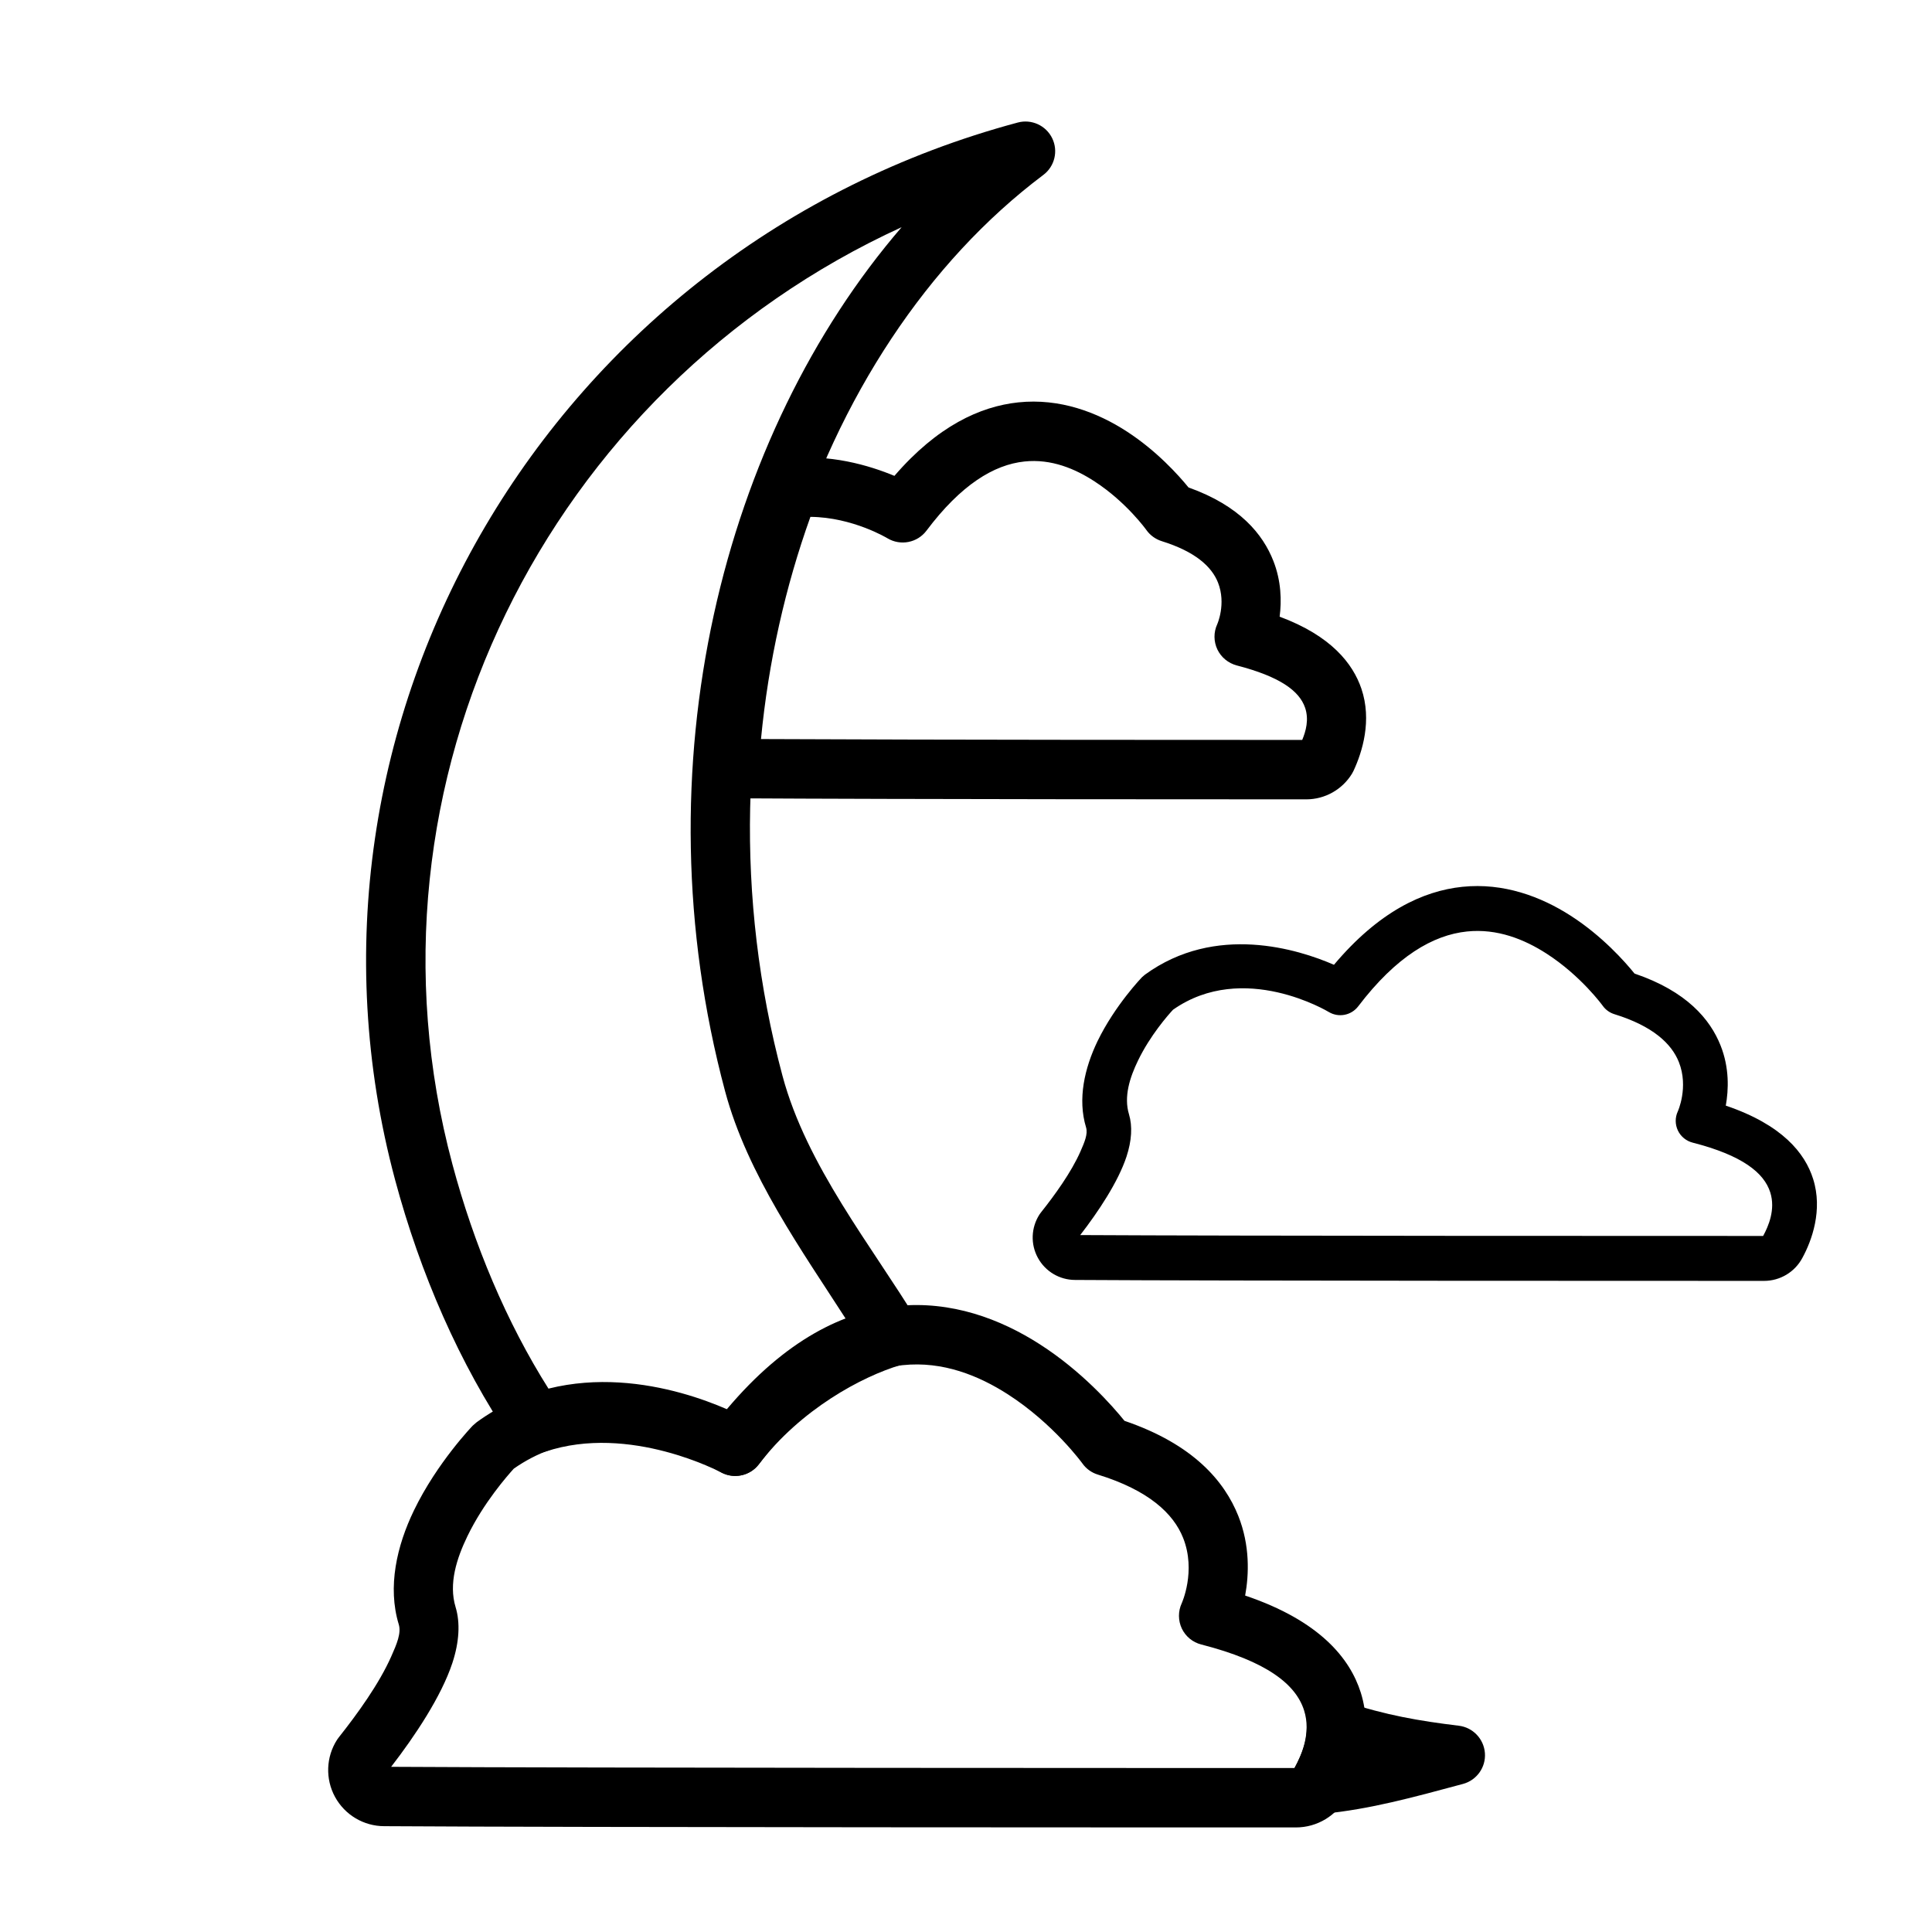
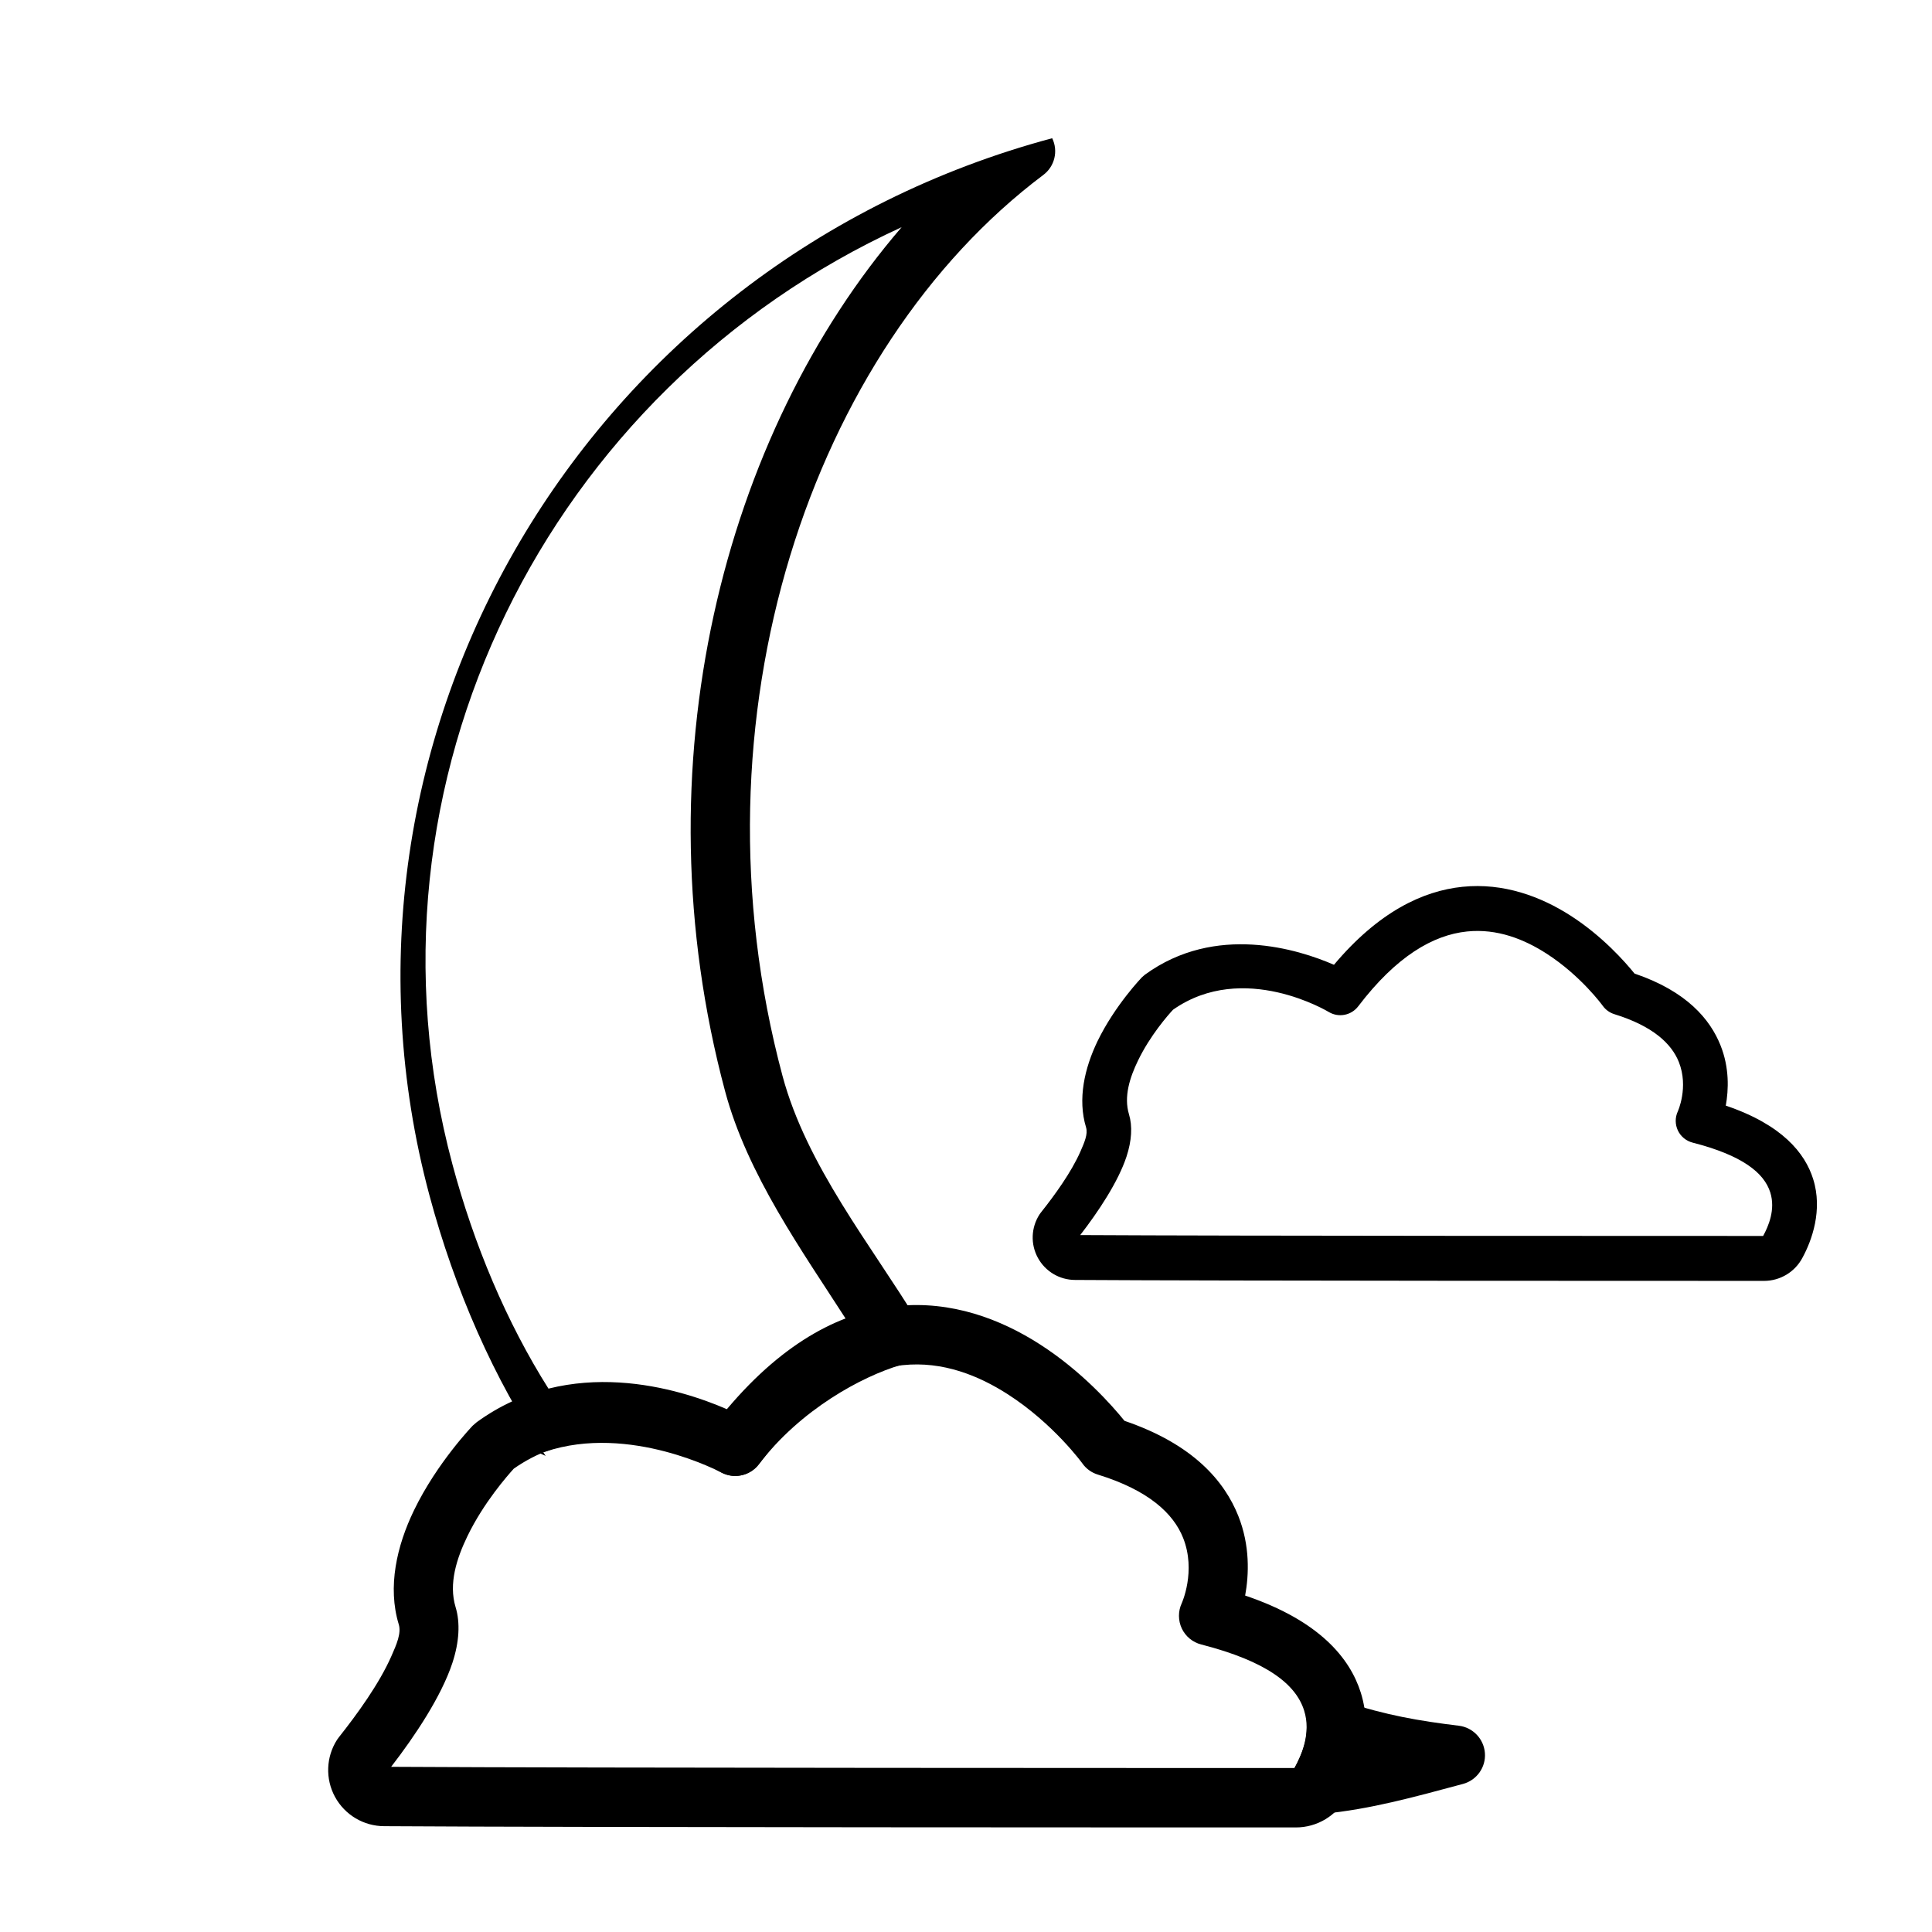
<svg xmlns="http://www.w3.org/2000/svg" fill="#000000" width="800px" height="800px" version="1.1" viewBox="144 144 512 512">
  <g fill-rule="evenodd">
-     <path d="m381.03 270.11c11.398-13.211 22.719-18.406 32.828-19.477 11.004-1.148 20.926 2.613 28.812 7.746 7.871 5.117 13.633 11.523 16.297 14.801 13.617 4.848 19.727 12.438 22.484 19.461 2.109 5.352 2.203 10.613 1.668 14.785 13.68 5.086 19.398 12.438 21.664 19.082 2.852 8.406 0.25 16.75-2.078 21.758-0.125 0.25-0.27 0.52-0.41 0.77-2.582 4.219-7.18 6.801-12.121 6.801-17.43 0-104.86 0-153.08-0.285-2.156 0-4.219-0.914-5.699-2.488-1.48-1.59-2.234-3.715-2.109-5.871 1.715-26.969 7.461-52.883 16.547-76.562 1.023-2.691 3.449-4.613 6.297-4.992 11.57-1.543 22.387 1.762 28.906 4.473zm108.07 69.98c0.961-2.297 1.828-5.383 0.77-8.516-1.559-4.582-6.832-8.297-18.121-11.227-2.25-0.598-4.125-2.141-5.133-4.234-0.992-2.109-1.023-4.535-0.047-6.66 0 0 2.441-5.414 0.219-11.051-1.684-4.281-6.078-8.234-14.91-10.988-1.652-0.52-3.086-1.559-4.078-2.961 0 0-5.273-7.383-13.715-12.863-5.102-3.336-11.461-6.047-18.594-5.289-8.109 0.852-16.816 6.156-25.961 18.324-2.426 3.227-6.894 4.094-10.359 2.016 0 0-9.195-5.574-20.402-5.668-6.629 18.469-11.117 38.305-13.098 58.883 48.32 0.234 124.88 0.234 143.43 0.234z" />
-     <path d="m500.65 595.02c-2.363-0.789-4.961-0.41-7.008 1.039-2.031 1.434-3.273 3.746-3.336 6.25-0.094 4.359-2.172 8.25-3.559 10.785-1.387 2.566-1.258 5.684 0.348 8.109s4.426 3.762 7.32 3.496c12.895-1.242 24.355-4.473 37.281-7.934 3.652-0.977 6.094-4.41 5.824-8.156-0.27-3.762-3.164-6.816-6.91-7.273-10.562-1.273-19.477-2.832-29.961-6.312zm-221.16-69.352c1.984 2.93 5.668 4.172 9.02 3.039 22.387-7.512 46.648 5.527 46.648 5.527 3.402 1.793 7.606 0.867 9.949-2.188 11.066-14.547 27.332-23.27 37.535-26.293 2.348-0.691 4.234-2.426 5.117-4.707 0.883-2.281 0.645-4.832-0.613-6.926-12.105-19.918-29.379-41.141-35.77-64.992-25.488-95.156 7.793-192.69 69.117-238.77 3.008-2.25 4-6.344 2.348-9.73s-5.481-5.133-9.117-4.156c-123.67 33.141-197.57 158.7-165.03 280.16 6.66 24.844 17.082 48.824 30.797 69.039zm103.45-321.46c-93.805 42.949-146.15 147.14-119.04 248.35 5.684 21.238 14.297 41.816 25.551 59.605 18.879-4.062 37.785 1.793 47.105 5.512 9.809-11.02 21.914-18.797 32.086-23.395-12.105-18.828-26.559-38.965-32.48-61.07-23.098-86.246-0.504-174.11 46.777-229z" />
+     <path d="m500.65 595.02c-2.363-0.789-4.961-0.41-7.008 1.039-2.031 1.434-3.273 3.746-3.336 6.25-0.094 4.359-2.172 8.25-3.559 10.785-1.387 2.566-1.258 5.684 0.348 8.109s4.426 3.762 7.32 3.496c12.895-1.242 24.355-4.473 37.281-7.934 3.652-0.977 6.094-4.41 5.824-8.156-0.27-3.762-3.164-6.816-6.91-7.273-10.562-1.273-19.477-2.832-29.961-6.312zm-221.16-69.352c1.984 2.93 5.668 4.172 9.02 3.039 22.387-7.512 46.648 5.527 46.648 5.527 3.402 1.793 7.606 0.867 9.949-2.188 11.066-14.547 27.332-23.27 37.535-26.293 2.348-0.691 4.234-2.426 5.117-4.707 0.883-2.281 0.645-4.832-0.613-6.926-12.105-19.918-29.379-41.141-35.77-64.992-25.488-95.156 7.793-192.69 69.117-238.77 3.008-2.25 4-6.344 2.348-9.73c-123.67 33.141-197.57 158.7-165.03 280.16 6.66 24.844 17.082 48.824 30.797 69.039zm103.45-321.46c-93.805 42.949-146.15 147.14-119.04 248.35 5.684 21.238 14.297 41.816 25.551 59.605 18.879-4.062 37.785 1.793 47.105 5.512 9.809-11.02 21.914-18.797 32.086-23.395-12.105-18.828-26.559-38.965-32.48-61.07-23.098-86.246-0.504-174.11 46.777-229z" />
    <path d="m336.63 517.45c15.633-18.562 31.125-25.898 44.996-27.332 14.484-1.496 27.535 3.449 37.926 10.125 11.18 7.164 19.16 16.23 22.449 20.293 18.277 6.219 26.512 16.043 30.164 25.207 3.117 7.84 2.832 15.508 1.812 21.098 19.773 6.676 27.773 16.656 30.637 25.695 3.449 10.941-0.488 21.664-3.731 27.613-2.629 5.008-7.824 8.156-13.477 8.141-27.504 0-190.39 0-241.56-0.332-5.449 0-10.453-2.977-13.066-7.762-2.598-4.769-2.394-10.598 0.566-15.176 0.141-0.219 0.285-0.426 0.457-0.629 4.879-6.156 10.676-14.152 13.902-21.461 1.434-3.227 2.676-6.141 1.969-8.453-3.023-9.934-0.52-20.828 4.047-30.246 6.109-12.641 15.57-22.434 15.57-22.434l1.039-0.898c24.797-18.027 53.797-8.879 66.297-3.449zm150.46 95.094c1.844-3.418 4.41-9.258 2.504-15.273-2.188-6.91-9.871-13.004-27.238-17.461-2.266-0.566-4.156-2.125-5.164-4.234-0.992-2.109-1.008-4.566-0.031-6.676 0 0 3.891-8.5 0.379-17.336-2.566-6.453-9.117-12.625-22.594-16.781-1.652-0.504-3.086-1.527-4.078-2.93 0 0-7.621-10.547-19.82-18.375-7.637-4.894-17.16-8.816-27.805-7.699-11.871 1.227-24.75 8.676-38.133 26.262-2.426 3.18-6.848 4.031-10.297 1.984 0 0-29.914-18.168-54.648-0.82-1.699 1.875-7.996 9.02-12.281 17.871-2.852 5.887-5.039 12.609-3.148 18.828 1.258 4.125 0.977 9.258-0.852 14.801-2.93 8.863-9.902 19.332-16.23 27.52 52.836 0.316 211.32 0.316 239.43 0.316z" />
    <path d="m497.52 399.67c11.824-14.043 23.539-19.57 34.023-20.656 10.941-1.133 20.812 2.598 28.668 7.637 8.438 5.414 14.469 12.281 16.957 15.352 13.824 4.691 20.043 12.121 22.797 19.051 2.363 5.918 2.141 11.73 1.387 15.949 14.941 5.055 20.988 12.578 23.145 19.43 2.613 8.25-0.363 16.359-2.816 20.859-1.984 3.793-5.918 6.156-10.188 6.156-20.781 0-143.9 0-182.57-0.25-4.125 0-7.902-2.25-9.871-5.856-1.984-3.621-1.812-8.016 0.41-11.477 0.109-0.172 0.219-0.332 0.348-0.488 3.699-4.644 8.078-10.691 10.516-16.215 1.07-2.441 2.016-4.629 1.496-6.375-2.297-7.527-0.395-15.742 3.039-22.875 4.629-9.539 11.777-16.941 11.777-16.941l0.789-0.676c18.734-13.633 40.668-6.723 50.098-2.613zm113.73 71.871c1.402-2.582 3.32-6.992 1.891-11.539-1.652-5.227-7.461-9.84-20.578-13.195-1.715-0.441-3.148-1.621-3.906-3.211-0.754-1.59-0.77-3.449-0.031-5.039 0 0 2.945-6.422 0.285-13.113-1.938-4.863-6.879-9.523-17.082-12.676-1.227-0.379-2.312-1.148-3.07-2.203 0 0-5.762-7.981-14.973-13.887-5.777-3.715-12.973-6.66-21.02-5.824-8.973 0.93-18.719 6.551-28.828 19.836-1.844 2.41-5.18 3.055-7.777 1.512 0 0-22.609-13.746-41.297-0.613-1.309 1.402-6.062 6.801-9.289 13.492-2.156 4.457-3.809 9.523-2.379 14.234 0.945 3.133 0.723 6.992-0.66 11.195-2.203 6.691-7.477 14.609-12.266 20.797 39.941 0.234 159.72 0.234 180.98 0.234z" />
  </g>
</svg>